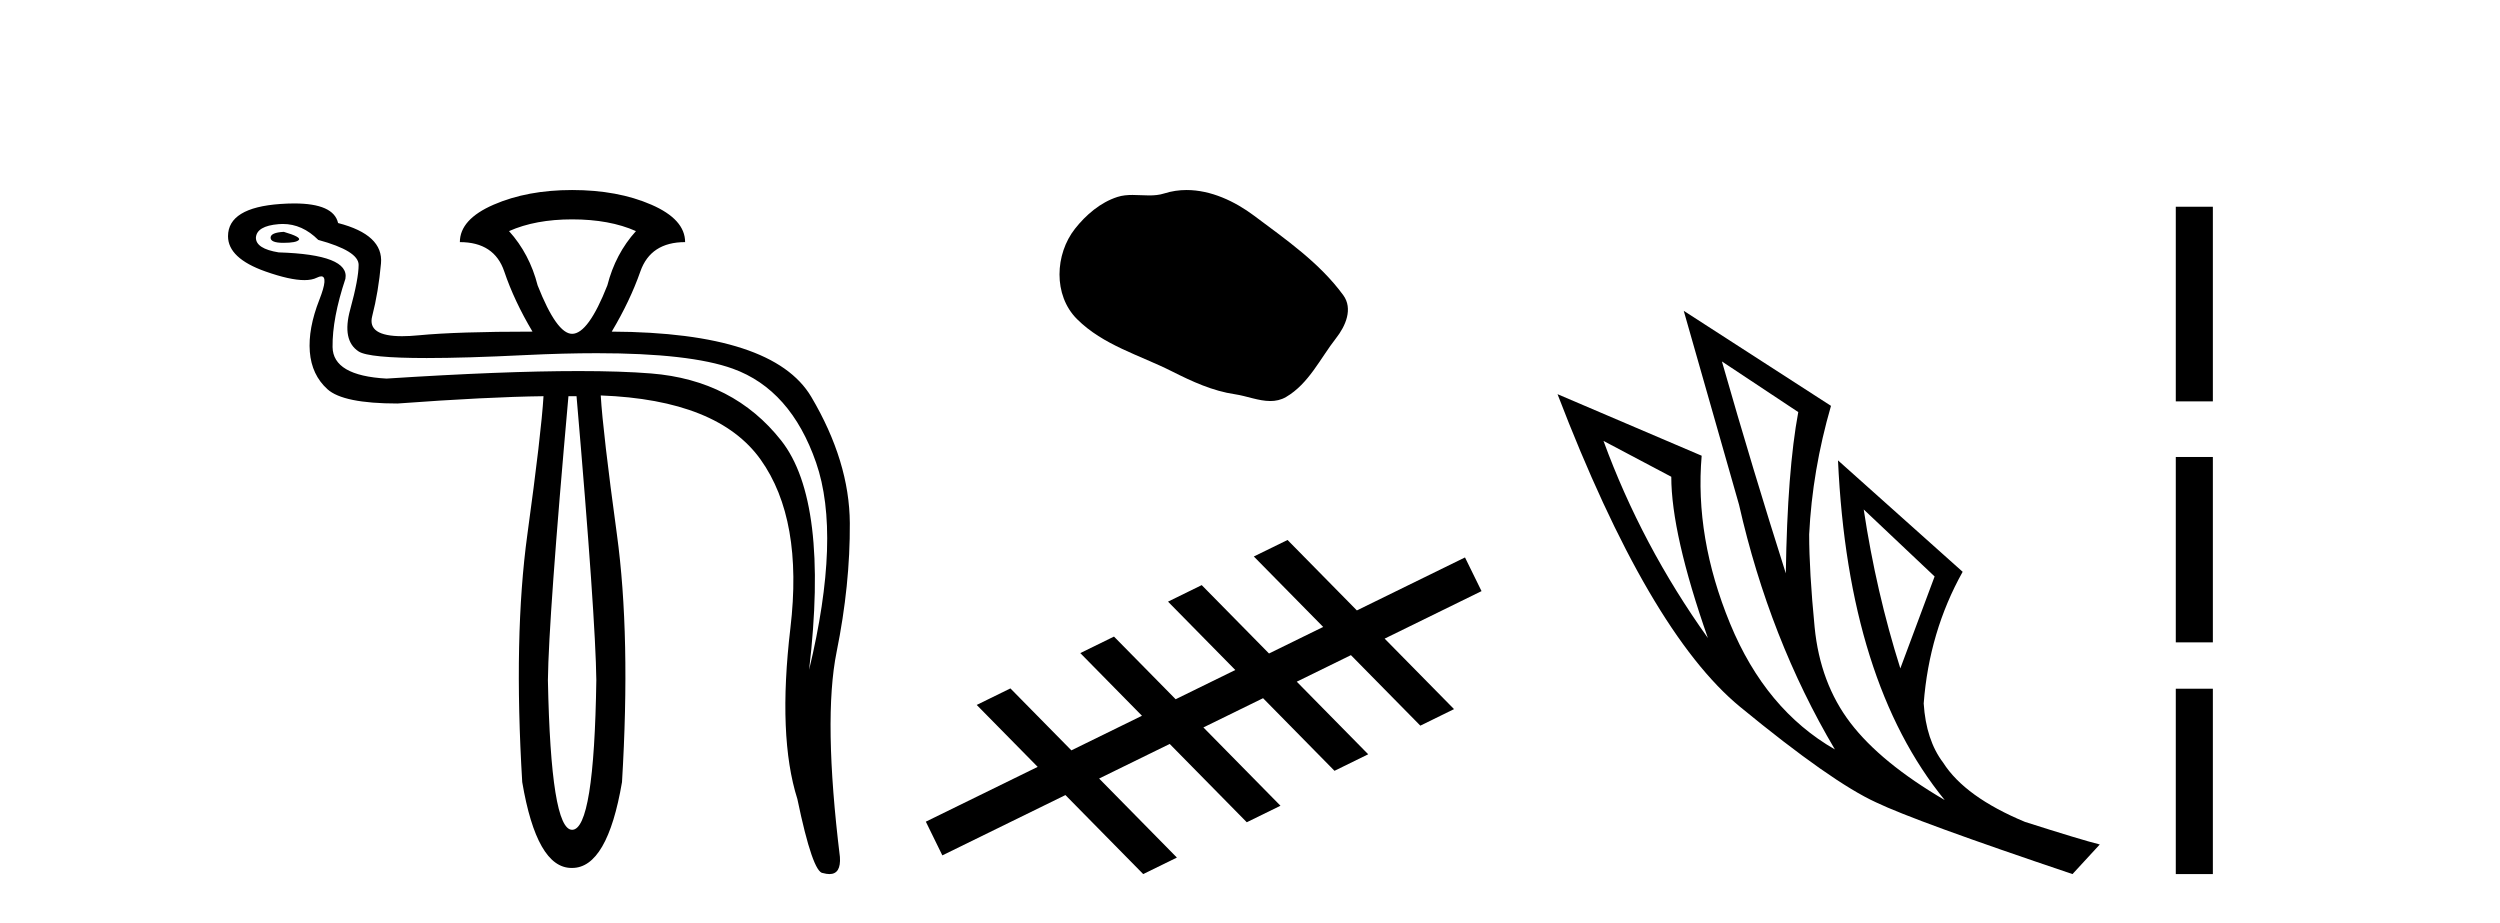
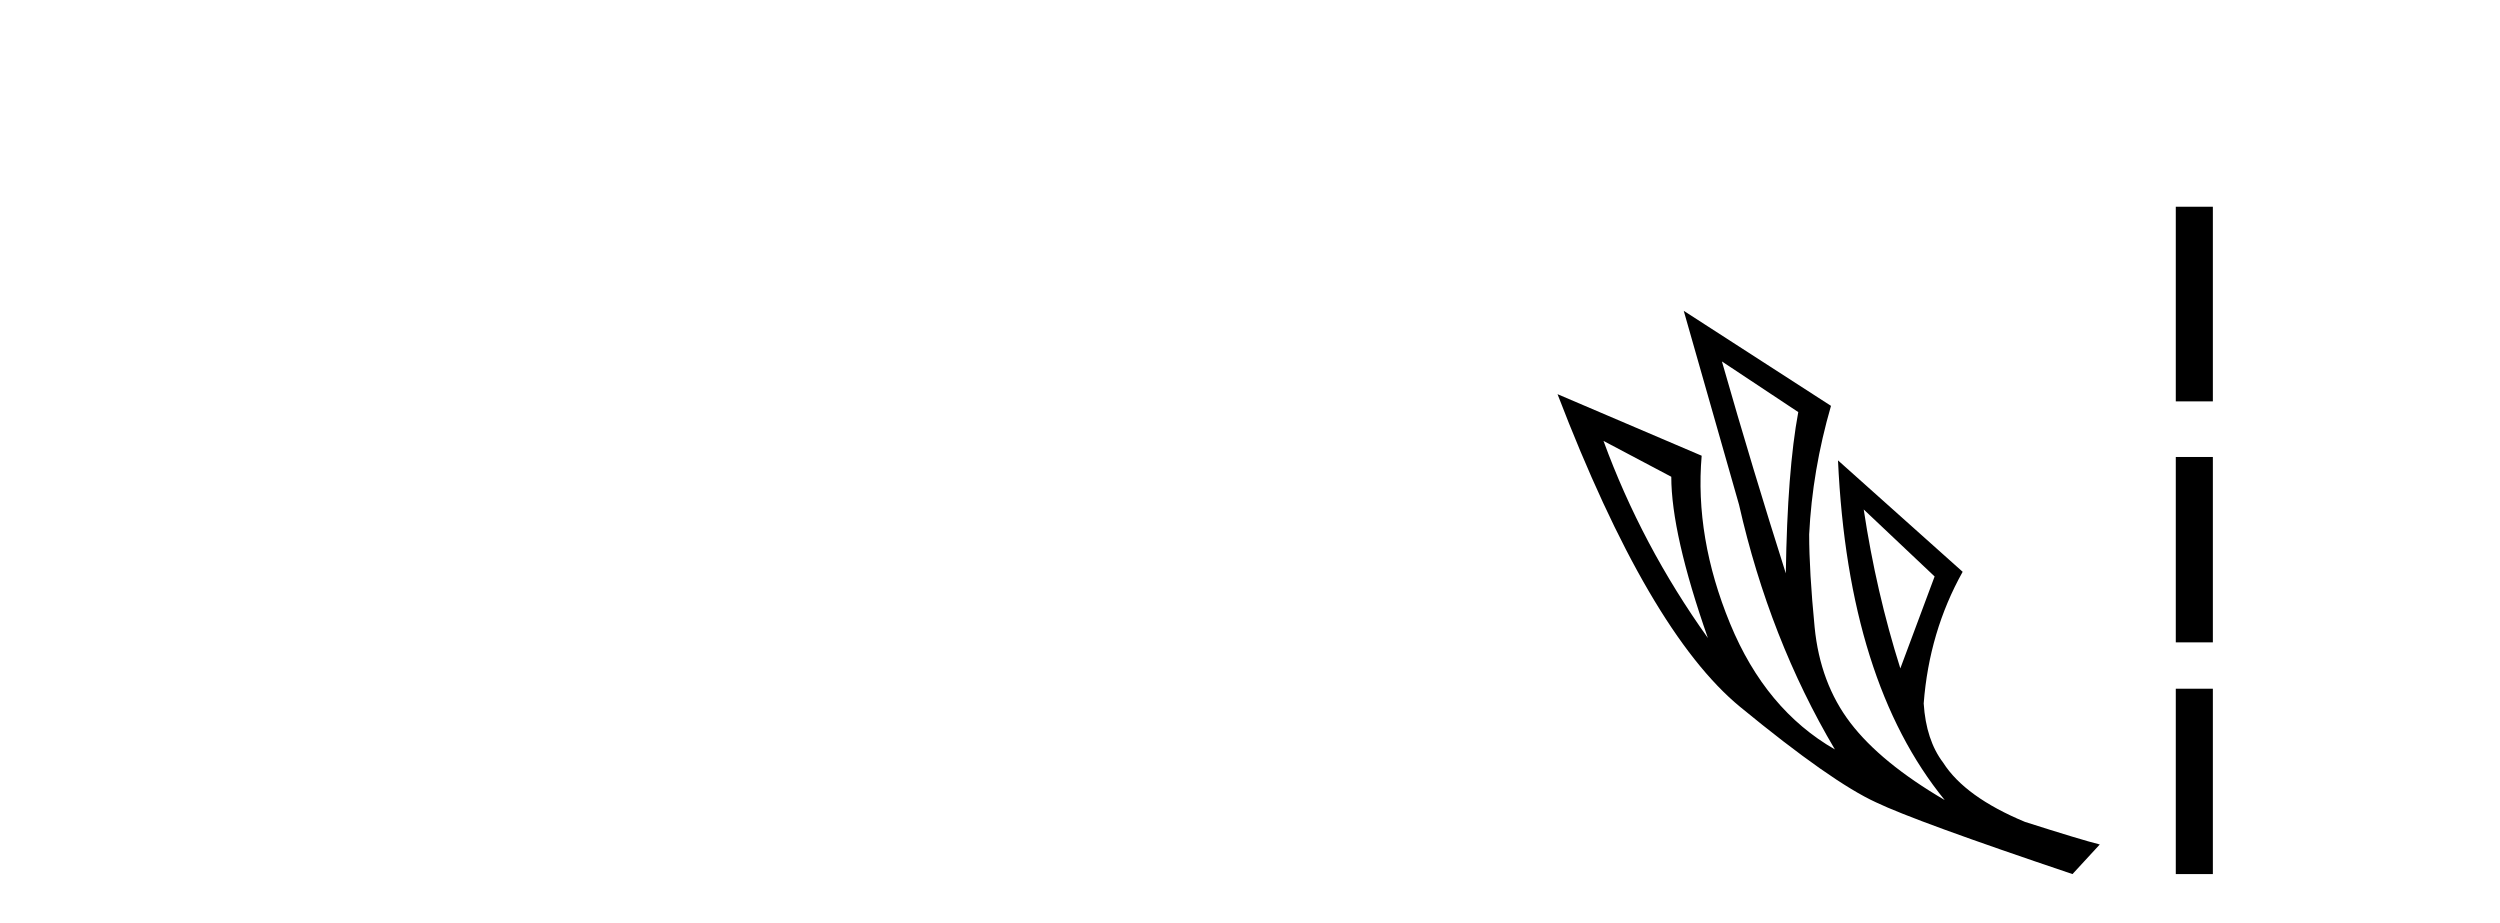
<svg xmlns="http://www.w3.org/2000/svg" width="111.0" height="41.0">
-   <path d="M 12.6 10.294 Q 12.014 10.326 12.014 10.554 Q 12.014 10.782 12.584 10.782 Q 13.154 10.782 13.268 10.652 Q 13.382 10.522 12.6 10.294 ZM 25.402 9.74 Q 27.064 9.74 28.236 10.261 Q 27.324 11.271 26.966 12.672 Q 26.119 14.822 25.402 14.822 Q 24.718 14.822 23.871 12.672 Q 23.513 11.271 22.601 10.261 Q 23.773 9.74 25.402 9.74 ZM 12.555 9.944 Q 13.423 9.944 14.131 10.652 Q 15.923 11.141 15.923 11.76 Q 15.923 12.378 15.548 13.747 Q 15.173 15.115 15.923 15.604 Q 16.372 15.897 18.944 15.897 Q 20.659 15.897 23.317 15.766 Q 25.044 15.682 26.495 15.682 Q 30.631 15.682 32.536 16.369 Q 35.11 17.297 36.234 20.539 Q 37.358 23.78 35.924 29.741 Q 36.804 22.249 34.686 19.561 Q 32.569 16.874 28.904 16.581 Q 27.585 16.475 25.693 16.475 Q 22.331 16.475 17.161 16.809 Q 14.783 16.679 14.766 15.408 Q 14.75 14.138 15.336 12.378 Q 15.532 11.303 12.372 11.206 Q 11.362 11.043 11.362 10.554 Q 11.395 10.033 12.372 9.952 Q 12.464 9.944 12.555 9.944 ZM 25.598 17.591 Q 26.445 27.429 26.477 30.198 Q 26.38 36.843 25.402 36.843 Q 24.458 36.843 24.327 30.198 Q 24.36 27.429 25.239 17.591 ZM 25.402 8.437 Q 23.415 8.437 21.917 9.088 Q 20.418 9.74 20.418 10.75 Q 21.949 10.75 22.389 12.053 Q 22.829 13.356 23.643 14.724 Q 20.288 14.724 18.594 14.887 Q 18.183 14.927 17.853 14.927 Q 16.297 14.927 16.525 14.04 Q 16.802 12.965 16.916 11.694 Q 17.03 10.424 15.011 9.903 Q 14.814 9.033 13.06 9.033 Q 12.777 9.033 12.453 9.056 Q 10.124 9.219 10.124 10.489 Q 10.124 11.466 11.786 12.053 Q 12.873 12.437 13.514 12.437 Q 13.852 12.437 14.066 12.33 Q 14.186 12.27 14.264 12.27 Q 14.587 12.27 14.18 13.307 Q 13.675 14.594 13.756 15.62 Q 13.838 16.646 14.538 17.281 Q 15.239 17.916 17.649 17.916 Q 21.623 17.623 24.132 17.591 L 24.132 17.591 Q 24.034 19.219 23.415 23.731 Q 22.796 28.243 23.187 34.726 Q 23.833 38.537 25.376 38.537 Q 25.389 38.537 25.402 38.537 Q 26.966 38.537 27.617 34.726 Q 28.008 28.243 27.389 23.715 Q 26.77 19.187 26.673 17.558 L 26.673 17.558 Q 31.885 17.754 33.774 20.408 Q 35.664 23.063 35.094 27.885 Q 34.524 32.706 35.403 35.475 Q 36.087 38.765 36.543 38.765 Q 36.702 38.809 36.827 38.809 Q 37.345 38.809 37.292 38.048 Q 36.543 31.924 37.146 28.943 Q 37.749 25.963 37.732 23.226 Q 37.716 20.49 36.022 17.623 Q 34.328 14.757 27.161 14.724 Q 27.976 13.356 28.432 12.053 Q 28.888 10.75 30.419 10.75 Q 30.419 9.74 28.92 9.088 Q 27.422 8.437 25.402 8.437 Z" style="fill:#000000;stroke:none" />
-   <path d="M 52.686 8.437 C 52.355 8.437 52.023 8.484 51.695 8.588 C 51.475 8.659 51.248 8.677 51.019 8.677 C 50.775 8.677 50.528 8.656 50.285 8.656 C 50.056 8.656 49.831 8.674 49.612 8.745 C 48.861 8.987 48.216 9.539 47.729 10.157 C 46.843 11.281 46.753 13.104 47.819 14.168 C 48.983 15.33 50.606 15.767 52.032 16.487 C 52.925 16.937 53.841 17.361 54.838 17.506 C 55.346 17.581 55.883 17.806 56.402 17.806 C 56.641 17.806 56.876 17.758 57.102 17.626 C 58.115 17.033 58.622 15.906 59.324 15.011 C 59.747 14.471 60.08 13.707 59.64 13.105 C 58.591 11.67 57.096 10.637 55.684 9.579 C 54.825 8.935 53.762 8.437 52.686 8.437 Z" style="fill:#000000;stroke:none" />
-   <path d="M 57.167 23.975 L 55.67 24.708 L 58.749 27.836 L 56.344 29.015 L 56.344 29.015 L 53.356 25.979 L 51.86 26.713 L 54.847 29.748 L 54.847 29.748 L 52.199 31.046 L 52.199 31.046 L 49.461 28.264 L 47.965 28.997 L 50.703 31.78 L 50.703 31.78 L 47.569 33.316 L 47.569 33.316 L 47.569 33.316 L 47.569 33.316 L 47.569 33.316 L 47.569 33.316 L 44.862 30.565 L 43.366 31.299 L 46.073 34.049 L 41.107 36.482 L 41.84 37.979 L 47.305 35.301 L 47.305 35.301 L 50.758 38.809 L 52.254 38.076 L 48.801 34.567 L 48.801 34.567 L 51.935 33.031 L 55.357 36.508 L 56.853 35.775 L 53.431 32.298 L 53.431 32.298 L 56.08 31 L 56.08 31 L 59.252 34.224 L 60.748 33.49 L 57.576 30.267 L 57.576 30.267 L 59.981 29.088 L 63.063 32.219 L 64.559 31.485 L 61.478 28.355 L 65.78 26.246 L 65.046 24.75 L 60.245 27.103 L 57.167 23.975 Z" style="fill:#000000;stroke:none" />
  <path d="M 76.453 16.048 L 79.843 18.297 Q 79.359 20.891 79.29 25.457 Q 77.837 20.891 76.453 16.048 ZM 71.195 19.576 L 74.205 21.168 Q 74.205 23.693 75.83 28.328 Q 72.89 24.212 71.195 19.576 ZM 82.749 22.62 L 85.897 25.595 L 84.375 29.677 Q 83.302 26.287 82.749 22.62 ZM 74.758 13.8 L 77.214 22.413 Q 78.563 28.363 81.469 33.275 Q 78.39 31.51 76.816 27.688 Q 75.242 23.866 75.554 20.234 L 69.154 17.501 Q 73.201 28.051 77.266 31.389 Q 81.33 34.728 83.302 35.627 Q 85.032 36.457 92.019 38.809 L 93.23 37.495 Q 92.4 37.287 89.909 36.492 Q 87.246 35.385 86.277 33.863 Q 85.516 32.86 85.412 31.234 Q 85.654 28.051 87.142 25.388 L 81.607 20.441 L 81.607 20.441 Q 82.057 30.265 86.346 35.523 Q 83.51 33.863 82.161 32.099 Q 80.812 30.334 80.569 27.844 Q 80.327 25.353 80.327 23.727 Q 80.466 20.891 81.296 18.02 L 74.758 13.8 Z" style="fill:#000000;stroke:none" />
  <path d="M 96.605 9.179 L 96.605 17.821 L 98.251 17.821 L 98.251 9.179 L 96.605 9.179 M 96.605 20.29 L 96.605 28.521 L 98.251 28.521 L 98.251 20.29 L 96.605 20.29 M 96.605 30.579 L 96.605 38.809 L 98.251 38.809 L 98.251 30.579 L 96.605 30.579 Z" style="fill:#000000;stroke:none" />
</svg>